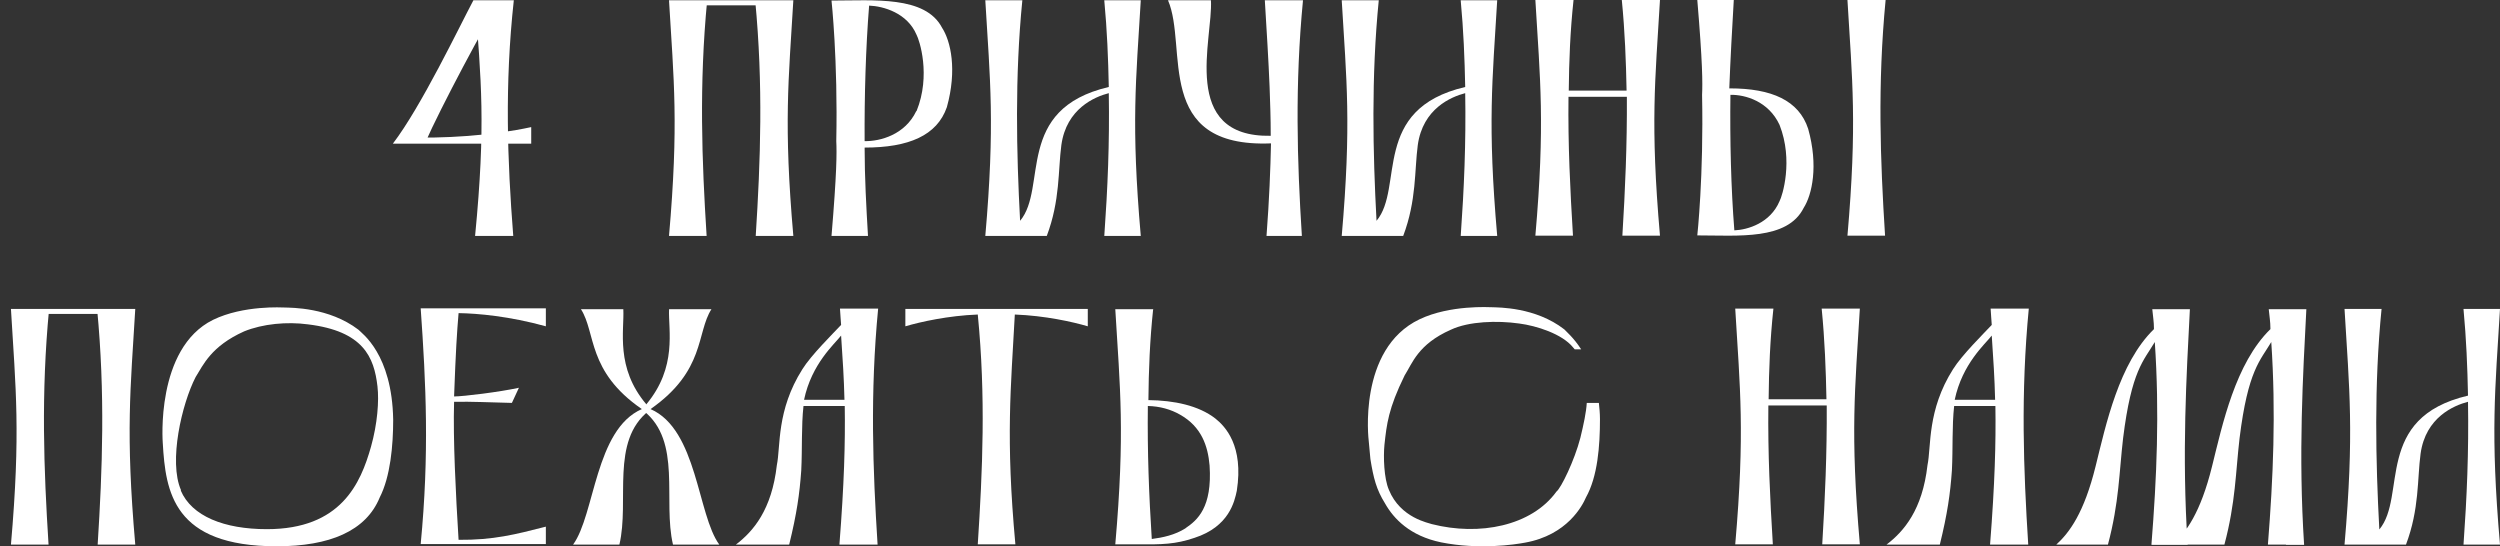
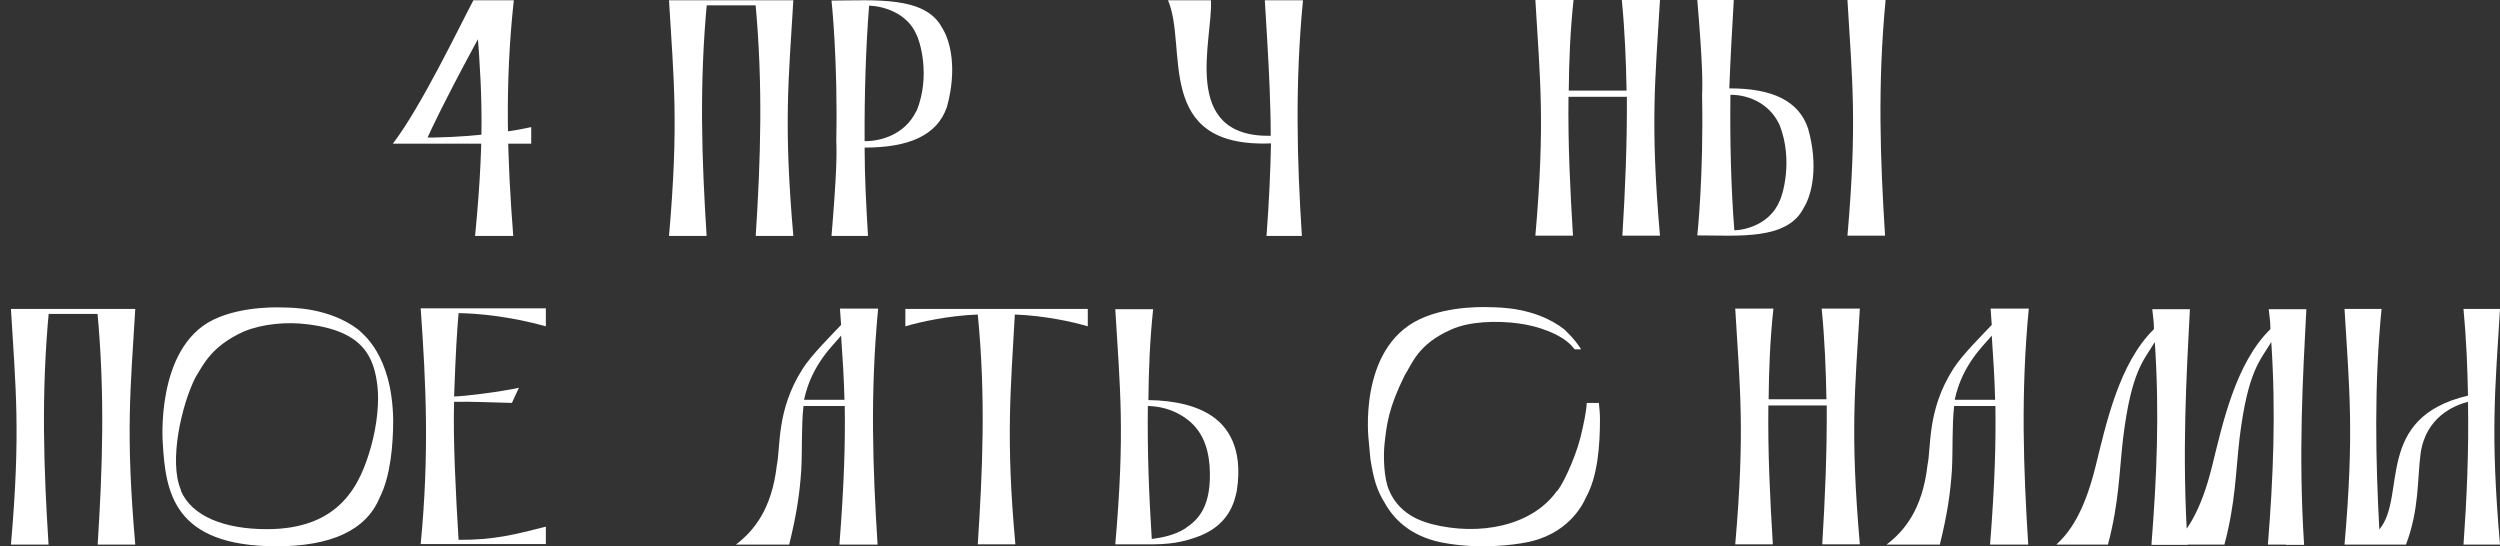
<svg xmlns="http://www.w3.org/2000/svg" width="659" height="144" viewBox="0 0 659 144" fill="none">
  <rect x="0" y="0" width="659" height="144" fill="#333333" stroke="none" />
  <g clip-path="url(#clip0_3907_91)">
    <path d="M103.558 37.867C111.029 28.105 121.091 7.026 124.789 0.074H131.965C128.266 5.547 115.912 28.844 112.139 37.498L103.558 37.867ZM105.999 36.166C117.022 36.61 129.82 35.723 140.029 33.504V37.867H103.558L105.999 36.166ZM135.442 0.074C133.001 22.41 133.741 42.305 135.294 62.2H125.233C128.118 32.542 126.787 21.3 125.233 0.074H135.442Z" fill="white" />
    <path d="M176.352 62.2C178.941 32.542 177.609 21.3 176.352 0.074H186.413C184.267 22.41 185.007 42.305 186.265 62.2H176.352ZM201.356 1.405H184.563V0.074H201.356V1.405ZM199.211 62.2C200.469 42.305 201.208 22.484 199.063 0.074H209.124C207.866 21.3 206.535 32.542 209.124 62.2H199.211Z" fill="white" />
    <path d="M219.186 62.2C220.591 45.411 220.591 40.308 220.443 37.202C220.887 15.827 219.186 0.148 219.186 0.148C230.356 0.148 243.894 -1.183 248.333 7.322C250.626 10.872 252.328 18.416 249.591 28.253C247.001 35.723 239.53 38.903 227.915 38.903C227.915 46.743 228.359 54.656 228.803 62.2H219.186ZM241.601 29.288C245.448 19.821 242.341 10.502 241.601 9.171C239.16 3.402 232.872 1.627 229.099 1.479C228.211 12.647 227.841 25.368 227.915 37.202C232.058 37.276 238.568 35.501 241.527 29.288H241.601Z" fill="white" />
-     <path d="M291.092 0.074H300.71C299.452 21.3 298.12 32.542 300.71 62.2H291.092C291.98 49.701 292.498 37.72 292.276 24.555C288.577 25.516 281.105 28.622 279.774 38.237C278.886 44.894 279.478 52.807 275.927 62.2H259.726C262.315 32.542 260.983 21.3 259.726 0.074H269.491C267.493 20.191 267.937 40.234 268.899 58.206C276.223 49.479 267.345 28.77 292.276 22.928C292.128 15.458 291.832 7.988 291.092 0.148V0.074Z" fill="white" />
    <path d="M335.036 37.794C303.891 39.051 313.212 12.425 307.886 0.074H319.204C319.796 10.207 310.845 36.24 334.962 35.797C334.962 30.841 334.814 27.365 334.666 22.928C334.37 15.68 333.926 8.653 333.408 0.074H343.469C341.324 22.41 341.916 42.305 343.173 62.2H333.852C334.592 52.512 334.888 44.524 335.036 37.794Z" fill="white" />
-     <path d="M385.046 0.074H394.663C393.405 21.3 392.074 32.542 394.663 62.2H385.046C385.933 49.701 386.451 37.72 386.229 24.555C382.53 25.516 375.058 28.622 373.727 38.237C372.839 44.894 373.431 52.807 369.88 62.2H353.679C356.268 32.542 354.936 21.3 353.679 0.074H363.444C361.446 20.191 361.89 40.234 362.852 58.206C370.176 49.479 361.298 28.77 386.229 22.928C386.081 15.458 385.785 7.988 385.046 0.148V0.074Z" fill="white" />
    <path d="M413.453 25.516C413.305 38.163 413.897 50.071 414.637 62.126H404.724C407.313 32.468 405.981 21.227 404.724 0H414.785C413.897 8.284 413.601 16.123 413.527 23.889H428.767C428.619 16.197 428.323 8.284 427.509 0H437.57C436.312 21.227 434.981 32.468 437.57 62.126H427.657C428.397 50.071 428.915 38.163 428.841 25.516H413.601H413.453Z" fill="white" />
    <path d="M455.991 23.297C467.013 23.297 474.189 26.478 476.631 33.948C479.368 43.71 477.666 51.328 475.447 54.804C471.156 63.384 458.21 62.052 447.409 62.052C447.409 62.052 449.111 46.373 448.667 24.998C448.815 21.892 448.815 16.715 447.409 0H457.026C456.583 7.544 456.139 15.532 455.843 23.297H455.991ZM457.174 60.721C460.725 60.573 466.644 58.798 469.085 53.029C469.825 51.698 472.784 42.305 469.085 32.912C466.2 26.7 460.059 24.924 456.139 24.998C455.991 36.906 456.287 49.553 457.174 60.721ZM497.049 0C494.903 22.336 495.643 42.231 496.901 62.126H486.988C489.577 32.468 488.245 21.227 486.988 0H497.049Z" fill="white" />
    <path d="M2.885 143.556C5.474 113.898 4.142 102.656 2.885 81.43H12.946C10.8 103.766 11.54 123.661 12.798 143.556H2.885ZM27.89 82.761H11.022V81.43H27.816V82.761H27.89ZM25.744 143.556C27.002 123.661 27.741 103.84 25.596 81.43H35.657C34.4 102.656 33.068 113.898 35.657 143.556H25.744Z" fill="white" />
    <path d="M42.907 116.783C42.907 116.783 40.91 91.858 56.15 84.314C64.213 80.394 74.496 81.06 75.088 81.06C76.79 81.134 86.703 80.986 94.47 86.903C95.358 87.864 103.348 93.263 103.644 110.644C103.644 117.448 102.904 125.658 100.093 131.131C96.468 140.006 86.851 144 72.943 144C45.645 144 43.647 129.652 42.907 116.783ZM47.642 129.282C50.527 136.086 59.109 139.488 70.353 139.488C89.884 139.488 95.062 127.433 97.799 117.744C99.501 111.68 99.945 105.689 99.501 101.843C98.613 94.151 95.802 87.273 81.154 85.498C75.68 84.758 69.244 85.35 64.361 87.347C55.632 91.267 53.56 96.222 51.563 99.402C47.938 106.428 44.387 121.664 47.716 129.208L47.642 129.282Z" fill="white" />
    <path d="M143.888 81.43V86.015C134.271 83.353 125.911 82.613 120.881 82.539C120.437 87.79 120.141 92.45 119.697 104.505C122.138 104.505 131.755 103.322 136.786 102.213L134.937 106.206C128.5 106.059 124.728 105.837 119.697 105.911C119.401 115.599 120.141 130.391 120.881 142.299C130.054 142.373 135.824 140.894 143.888 138.823V143.408H110.894C113.187 119.667 112.299 101.251 110.894 81.282H143.888V81.43Z" fill="white" />
-     <path d="M170.299 106.576L171.039 108.277C160.83 116.339 166.008 131.945 163.271 143.556H151.064C156.835 135.643 156.835 113.233 169.189 107.834C154.689 97.849 157.131 87.716 153.136 81.504H164.307C164.603 87.125 162.161 96.888 170.373 106.576H170.299ZM187.536 81.504C183.541 87.716 185.982 97.701 171.483 107.834C183.837 113.233 183.837 135.717 189.607 143.556H177.401C174.664 131.945 179.842 116.339 169.633 108.277L170.373 106.576C178.584 96.74 176.143 87.051 176.365 81.504H187.536Z" fill="white" />
    <path d="M211.8 107.02C211.209 112.345 211.505 118.188 211.209 124.031C210.765 130.243 210.025 135.421 208.028 143.556H193.972C198.558 140.08 203.441 134.385 204.773 122.626C205.808 117.67 204.625 108.203 211.505 97.331C213.798 93.633 219.568 87.938 221.714 85.646C221.566 84.166 221.566 83.057 221.418 81.356H231.479C229.333 103.692 230.073 123.661 231.331 143.556H221.27C222.527 127.507 222.823 116.783 222.675 107.02H211.727H211.8ZM222.601 105.393C222.453 99.476 222.157 95.038 221.714 88.456C220.012 90.675 213.946 95.852 211.948 105.393H222.601Z" fill="white" />
    <path d="M286.74 81.43V86.015C282.745 84.832 275.422 83.205 267.506 82.909C266.47 102.361 265.065 115.304 267.654 143.482H257.741C258.998 124.031 259.886 104.653 257.741 82.909C249.973 83.205 242.649 84.832 238.654 86.015V81.43H286.74Z" fill="white" />
    <path d="M303.977 81.43C303.09 89.787 302.794 97.627 302.72 105.467C309.452 105.541 315.962 106.872 320.401 110.348C322.99 112.419 327.872 117.522 326.023 129.356C325.431 132.166 324.025 138.823 314.852 141.781C309.822 143.482 306.345 143.556 299.613 143.482H293.99C296.579 113.824 295.248 102.656 293.99 81.504H304.051L303.977 81.43ZM312.559 139.193C315.592 137.122 319.587 133.794 318.847 122.7C318.403 117.522 316.702 112.493 311.079 109.313C308.638 107.908 305.753 107.094 302.572 107.02C302.424 119.002 302.868 130.539 303.607 142.077C306.493 141.707 309.674 141.042 312.485 139.267L312.559 139.193Z" fill="white" />
    <path d="M421.455 106.133C421.603 107.538 421.751 108.943 421.751 110.496C421.751 117.522 421.159 125.584 418.052 131.131C417.165 133.202 413.17 141.042 401.999 143.039C399.262 143.556 389.94 144.962 379.879 142.965C371.668 141.264 367.377 136.752 365.084 132.684C362.79 128.986 362.051 126.028 361.237 120.998L360.793 116.191C360.793 116.191 357.76 92.006 374.183 84.166C382.247 80.32 392.678 80.986 393.269 80.986C394.971 81.06 404.736 80.912 412.356 86.829C412.8 87.347 414.797 88.974 416.795 92.08H415.093C415.093 92.08 414.797 91.71 414.649 91.562C411.764 88.012 405.032 85.868 400.445 85.276C394.675 84.462 387.203 84.684 382.469 86.903C373.739 90.749 372.26 95.852 370.262 98.958C365.971 107.686 365.528 111.827 364.936 117.3C364.64 120.333 364.788 126.102 366.119 129.134C369.153 136.604 376.772 137.861 377.438 138.157C389.94 141.337 403.7 138.675 410.285 129.578C411.468 128.69 415.019 121.442 416.573 115.451C417.46 111.827 418.126 108.647 418.274 106.206H421.455V106.133Z" fill="white" />
    <path d="M466.139 106.872C465.991 119.519 466.582 131.427 467.322 143.482H457.409C459.998 113.824 458.667 102.582 457.409 81.356H467.47C466.582 89.639 466.287 97.479 466.213 105.245H481.452C481.304 97.553 481.008 89.639 480.195 81.356H490.256C488.998 102.582 487.666 113.824 490.256 143.482H480.342C481.082 131.427 481.6 119.519 481.526 106.872H466.287H466.139Z" fill="white" />
    <path d="M515.112 107.02C514.52 112.345 514.816 118.188 514.52 124.031C514.076 130.243 513.337 135.421 511.339 143.556H497.283C501.87 140.08 506.752 134.385 508.084 122.626C509.12 117.67 507.936 108.203 514.816 97.331C517.109 93.633 522.88 87.938 525.025 85.646C524.877 84.166 524.877 83.057 524.729 81.356H534.79C532.645 103.692 533.385 123.661 534.642 143.556H524.581C525.839 127.507 526.135 116.783 525.987 107.02H515.038H515.112ZM525.913 105.393C525.765 99.476 525.469 95.038 525.025 88.456C523.324 90.675 517.257 95.852 515.26 105.393H525.913Z" fill="white" />
    <path d="M567.119 143.556C568.524 125.806 569.264 108.869 568.006 90.157C565.121 95.039 561.866 97.553 559.647 115.525C558.611 124.401 558.611 132.462 555.652 143.556H542.04C545.517 140.376 549.364 135.199 552.397 122.921C555.134 111.901 558.537 95.778 567.785 86.755C567.785 84.684 567.489 83.279 567.341 81.504H577.254C576.366 98.885 575.108 119.593 576.662 143.63H567.193L567.119 143.556ZM602.554 143.556H597.82C599.225 125.806 599.965 108.869 598.708 90.157C595.822 95.039 592.567 97.553 590.348 115.525C589.312 124.401 589.312 132.462 586.353 143.556H572.741C576.218 140.376 580.065 135.199 583.098 122.921C585.835 111.901 589.238 95.778 598.486 86.755C598.486 84.684 598.19 83.279 598.042 81.504H607.955C607.067 98.885 605.809 119.593 607.363 143.63H602.628L602.554 143.556Z" fill="white" />
    <path d="M649.382 81.43H659C657.742 102.656 656.41 113.898 659 143.556H649.382C650.27 131.057 650.788 119.076 650.566 105.911C646.867 106.872 639.395 109.978 638.064 119.593C637.176 126.25 637.768 134.163 634.217 143.556H618.016C620.605 113.898 619.273 102.656 618.016 81.43H627.781C625.783 101.547 626.227 121.59 627.189 139.562C634.513 130.835 625.635 110.126 650.566 104.284C650.418 96.814 650.122 89.344 649.382 81.504V81.43Z" fill="white" />
  </g>
  <defs>
    <clipPath id="clip0_3907_91">
      <rect width="659" height="144" fill="white" />
    </clipPath>
  </defs>
</svg>